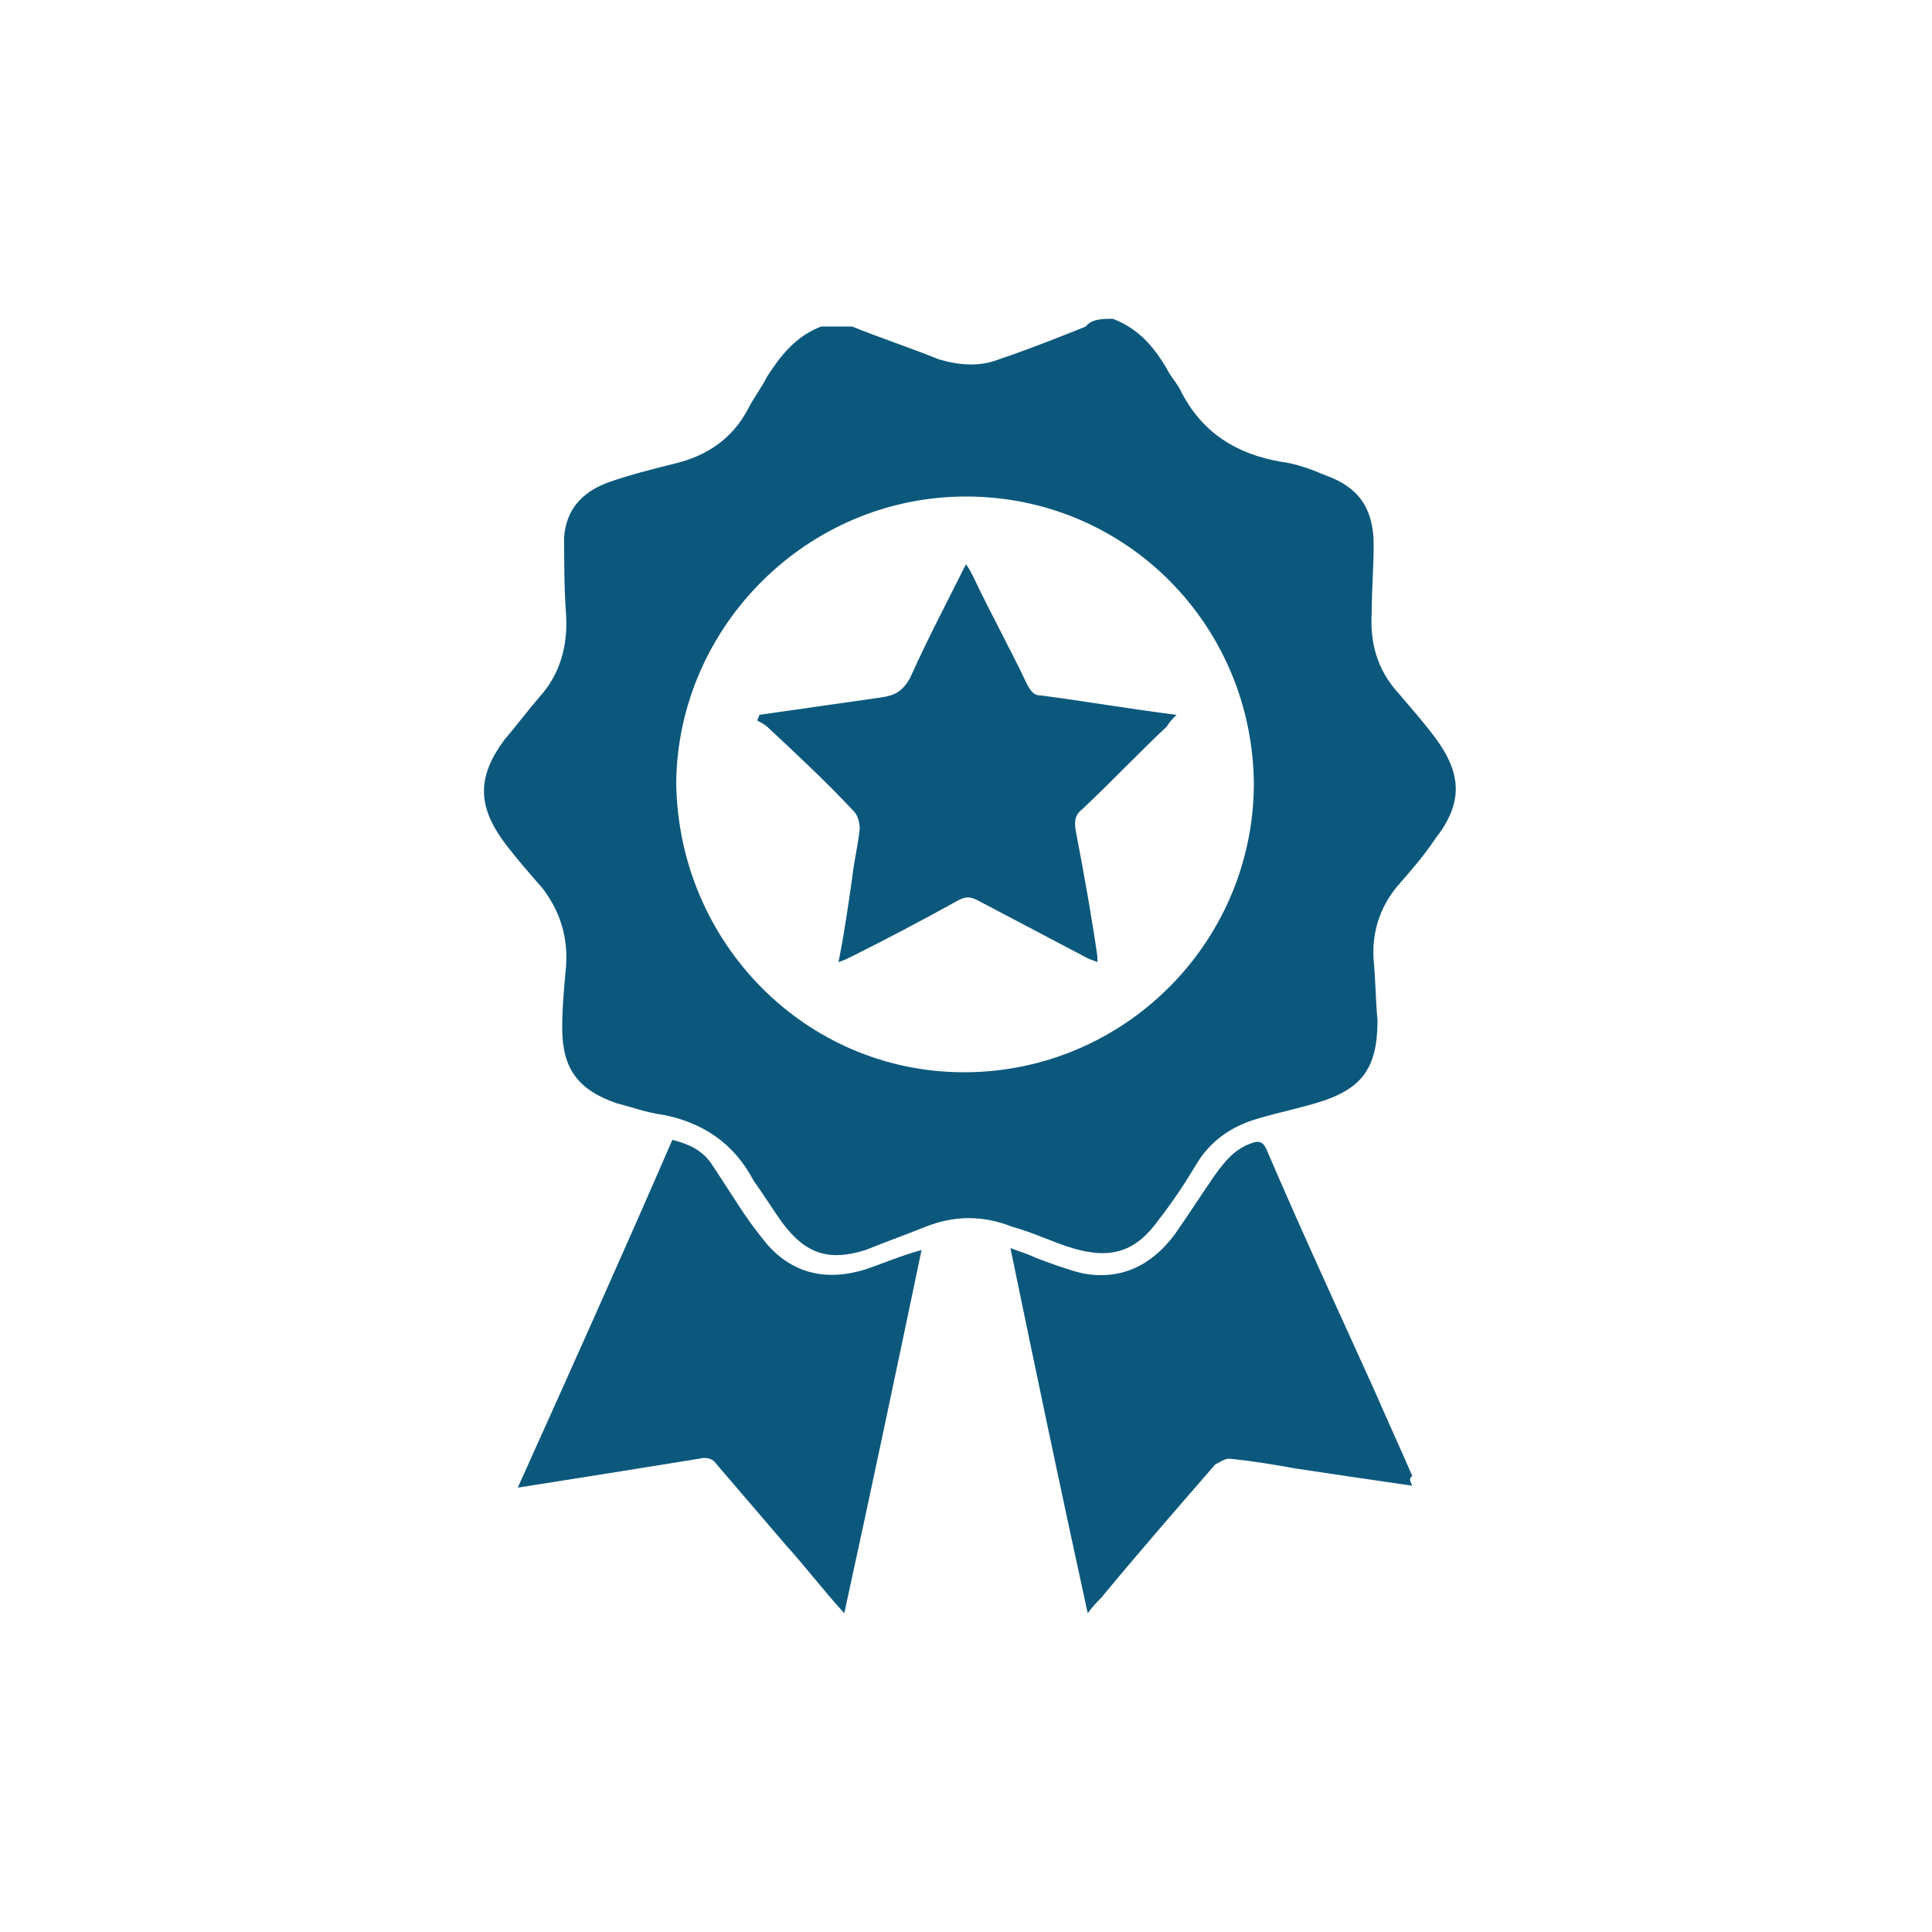
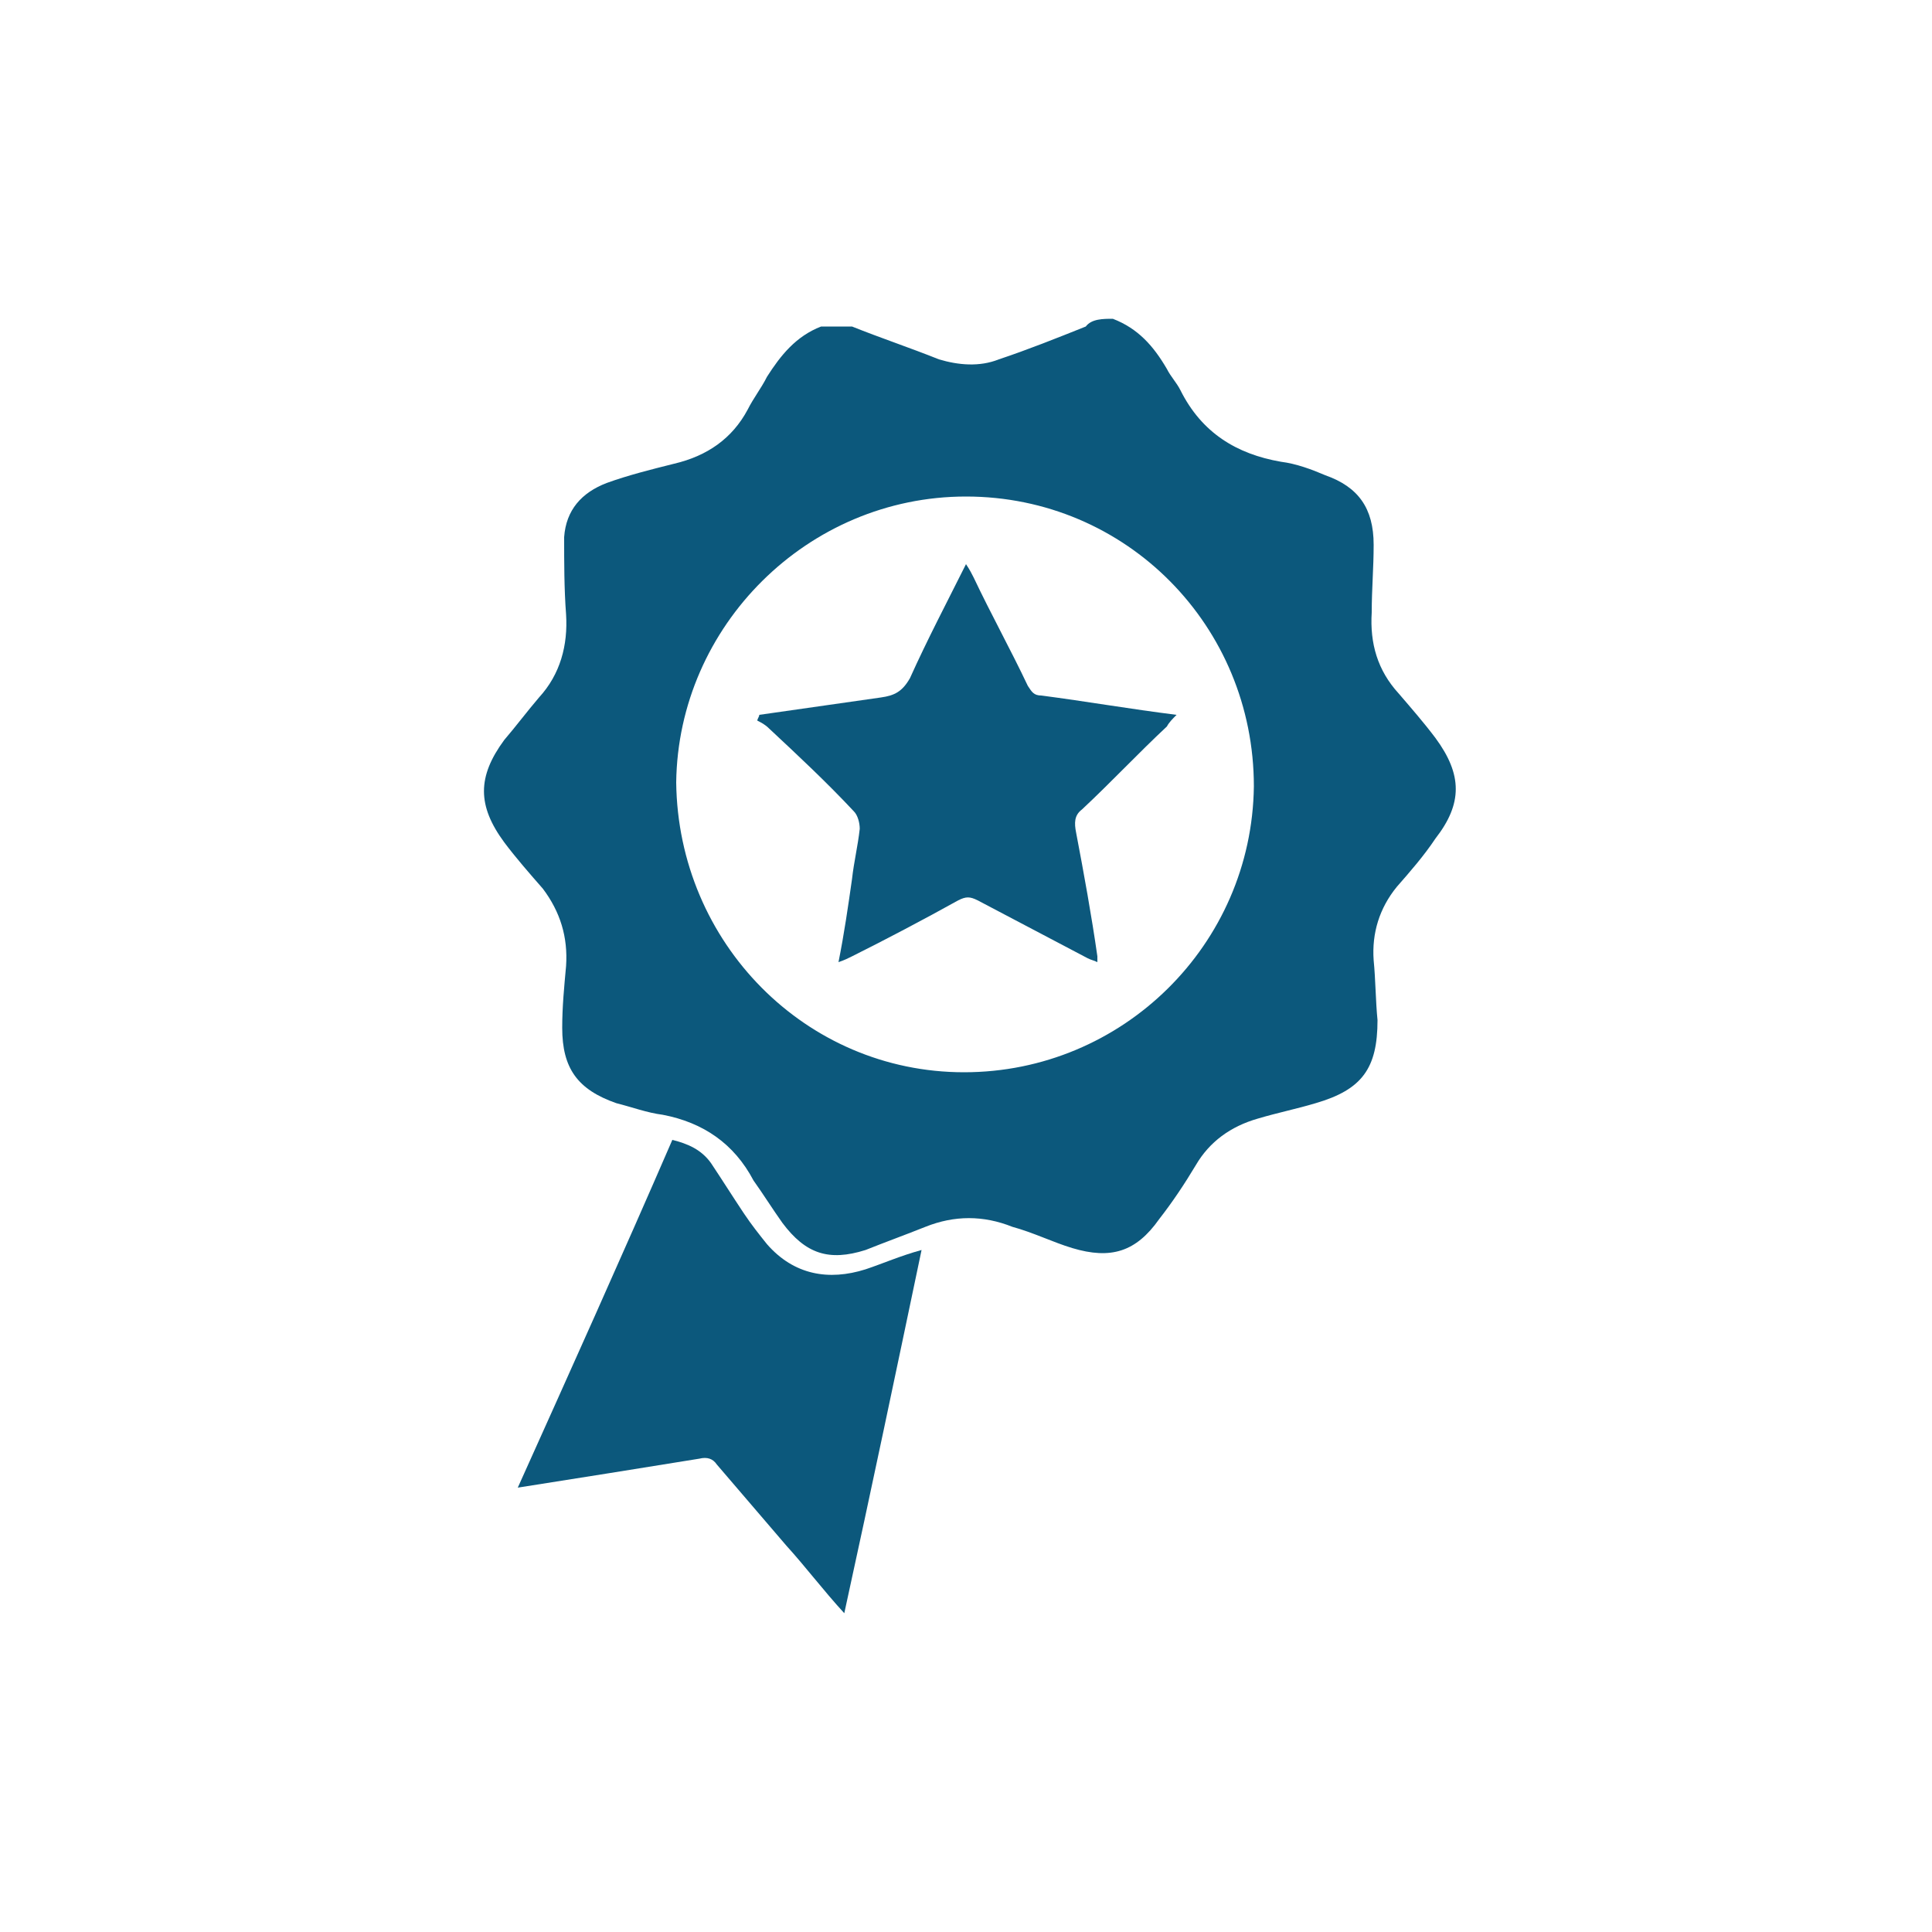
<svg xmlns="http://www.w3.org/2000/svg" id="Layer_1" x="0px" y="0px" viewBox="0 0 100 100" style="enable-background:new 0 0 100 100;" xml:space="preserve">
  <style type="text/css">	.st0{fill:#0C587C;}</style>
  <g>
-     <path class="st0" d="M57.6,16.5c1.3,0.5,2.1,1.4,2.8,2.6c0.2,0.4,0.5,0.7,0.7,1.1c1.1,2.2,2.9,3.3,5.2,3.7c0.8,0.1,1.6,0.4,2.3,0.7  c1.7,0.6,2.5,1.7,2.5,3.6c0,1.2-0.1,2.3-0.1,3.5c-0.1,1.6,0.3,3,1.4,4.2c0.6,0.7,1.3,1.5,1.9,2.3c1.4,1.9,1.4,3.4,0,5.2  c-0.6,0.9-1.3,1.7-2,2.5c-0.9,1.1-1.3,2.4-1.2,3.8c0.1,1,0.1,2.1,0.2,3.1c0,2.5-0.8,3.6-3.2,4.3c-1,0.3-2,0.5-3,0.8  c-1.4,0.4-2.5,1.2-3.2,2.4c-0.6,1-1.2,1.9-1.9,2.8c-1.2,1.7-2.5,2.1-4.5,1.5c-1-0.3-2-0.8-3.1-1.1c-1.5-0.6-3-0.6-4.5,0  c-1,0.4-2.1,0.8-3.1,1.2c-1.9,0.6-3.1,0.2-4.3-1.4c-0.5-0.7-1-1.5-1.5-2.2c-1-1.9-2.6-3-4.7-3.4c-0.8-0.1-1.6-0.4-2.4-0.6  c-2-0.7-2.8-1.8-2.8-3.9c0-1.1,0.1-2.1,0.2-3.2c0.1-1.5-0.3-2.8-1.2-4c-0.7-0.8-1.4-1.6-2-2.4c-1.4-1.9-1.4-3.4,0-5.3  c0.6-0.7,1.2-1.5,1.8-2.2c1.1-1.2,1.5-2.7,1.4-4.3c-0.1-1.3-0.1-2.7-0.1-4c0.1-1.4,0.9-2.3,2.2-2.8c1.1-0.4,2.3-0.7,3.5-1  c1.7-0.4,3-1.3,3.8-2.8c0.3-0.6,0.7-1.1,1-1.7c0.7-1.1,1.5-2.1,2.8-2.6c0.5,0,1,0,1.6,0c1.5,0.6,3,1.1,4.5,1.7c1,0.3,2.1,0.4,3.1,0  c1.5-0.5,3-1.1,4.5-1.7C56.5,16.5,57.1,16.5,57.6,16.5z M49.9,55.5c8.2,0,14.9-6.6,15-14.8c0-8.3-6.6-15-14.9-15  c-8.2,0-14.9,6.7-15,14.8C35.1,48.8,41.7,55.5,49.9,55.5z" />
-     <path class="st0" d="M73.1,76.9C71,76.6,69,76.3,67,76c-1.1-0.2-2.3-0.4-3.4-0.5c-0.2,0-0.5,0.2-0.7,0.3c-2,2.3-4,4.6-5.9,6.9  c-0.2,0.2-0.4,0.4-0.7,0.8c-1.4-6.4-2.7-12.6-4-18.9c0.5,0.2,0.9,0.3,1.3,0.5c0.8,0.3,1.6,0.6,2.4,0.8c2,0.4,3.6-0.4,4.8-2  c0.7-1,1.4-2.1,2.1-3.1c0.5-0.7,1-1.3,1.8-1.6c0.5-0.2,0.7-0.1,0.9,0.4c1.8,4.2,3.7,8.3,5.6,12.5c0.6,1.4,1.3,2.9,1.9,4.3  C72.9,76.5,73,76.7,73.1,76.9z" />
+     <path class="st0" d="M57.6,16.5c1.3,0.5,2.1,1.4,2.8,2.6c0.2,0.4,0.5,0.7,0.7,1.1c1.1,2.2,2.9,3.3,5.2,3.7c0.8,0.1,1.6,0.4,2.3,0.7  c1.7,0.6,2.5,1.7,2.5,3.6c0,1.2-0.1,2.3-0.1,3.5c-0.1,1.6,0.3,3,1.4,4.2c0.6,0.7,1.3,1.5,1.9,2.3c1.4,1.9,1.4,3.4,0,5.2  c-0.6,0.9-1.3,1.7-2,2.5c-0.9,1.1-1.3,2.4-1.2,3.8c0.1,1,0.1,2.1,0.2,3.1c0,2.5-0.8,3.6-3.2,4.3c-1,0.3-2,0.5-3,0.8  c-1.4,0.4-2.5,1.2-3.2,2.4c-0.6,1-1.2,1.9-1.9,2.8c-1.2,1.7-2.5,2.1-4.5,1.5c-1-0.3-2-0.8-3.1-1.1c-1.5-0.6-3-0.6-4.5,0  c-1,0.4-2.1,0.8-3.1,1.2c-1.9,0.6-3.1,0.2-4.3-1.4c-0.5-0.7-1-1.5-1.5-2.2c-1-1.9-2.6-3-4.7-3.4c-0.8-0.1-1.6-0.4-2.4-0.6  c-2-0.7-2.8-1.8-2.8-3.9c0-1.1,0.1-2.1,0.2-3.2c0.1-1.5-0.3-2.8-1.2-4c-0.7-0.8-1.4-1.6-2-2.4c-1.4-1.9-1.4-3.4,0-5.3  c0.6-0.7,1.2-1.5,1.8-2.2c1.1-1.2,1.5-2.7,1.4-4.3c-0.1-1.3-0.1-2.7-0.1-4c0.1-1.4,0.9-2.3,2.2-2.8c1.1-0.4,2.3-0.7,3.5-1  c1.7-0.4,3-1.3,3.8-2.8c0.3-0.6,0.7-1.1,1-1.7c0.7-1.1,1.5-2.1,2.8-2.6c0.5,0,1,0,1.6,0c1.5,0.6,3,1.1,4.5,1.7c1,0.3,2.1,0.4,3.1,0  c1.5-0.5,3-1.1,4.5-1.7C56.5,16.5,57.1,16.5,57.6,16.5M49.9,55.5c8.2,0,14.9-6.6,15-14.8c0-8.3-6.6-15-14.9-15  c-8.2,0-14.9,6.7-15,14.8C35.1,48.8,41.7,55.5,49.9,55.5z" />
    <path class="st0" d="M43.7,83.5c-1.1-1.2-2-2.4-3-3.5c-1.2-1.4-2.4-2.8-3.6-4.2c-0.2-0.3-0.5-0.4-0.9-0.3c-3.1,0.5-6.2,1-9.4,1.5  c2.7-6,5.4-12,8-18c0.8,0.2,1.5,0.5,2,1.2c0.6,0.9,1.1,1.7,1.7,2.6c0.4,0.6,0.8,1.1,1.2,1.6c1.4,1.6,3.2,1.9,5.1,1.3  c0.9-0.3,1.8-0.7,2.9-1C46.4,70.9,45.1,77.1,43.7,83.5z" />
    <path class="st0" d="M39.3,37c2.1-0.3,4.2-0.6,6.3-0.9c0.7-0.1,1.1-0.3,1.5-1c0.9-2,1.9-3.9,2.9-5.9c0.2,0.3,0.3,0.5,0.4,0.7  c0.9,1.9,1.9,3.7,2.8,5.6c0.2,0.3,0.3,0.5,0.7,0.5c2.3,0.3,4.6,0.7,7,1c-0.2,0.2-0.4,0.4-0.5,0.6c-1.5,1.4-2.9,2.9-4.4,4.3  c-0.4,0.3-0.4,0.7-0.3,1.2c0.4,2.1,0.8,4.3,1.1,6.4c0,0.1,0,0.1,0,0.3c-0.2-0.1-0.3-0.1-0.5-0.2c-1.9-1-3.8-2-5.7-3  c-0.4-0.2-0.6-0.2-1,0c-1.8,1-3.7,2-5.5,2.9c-0.2,0.1-0.4,0.2-0.7,0.3c0.3-1.5,0.5-2.9,0.7-4.3c0.1-0.9,0.3-1.7,0.4-2.6  c0-0.3-0.1-0.7-0.3-0.9c-1.4-1.5-2.9-2.9-4.4-4.3c-0.2-0.2-0.4-0.3-0.6-0.4C39.2,37.2,39.3,37.1,39.3,37z" />
  </g>
</svg>